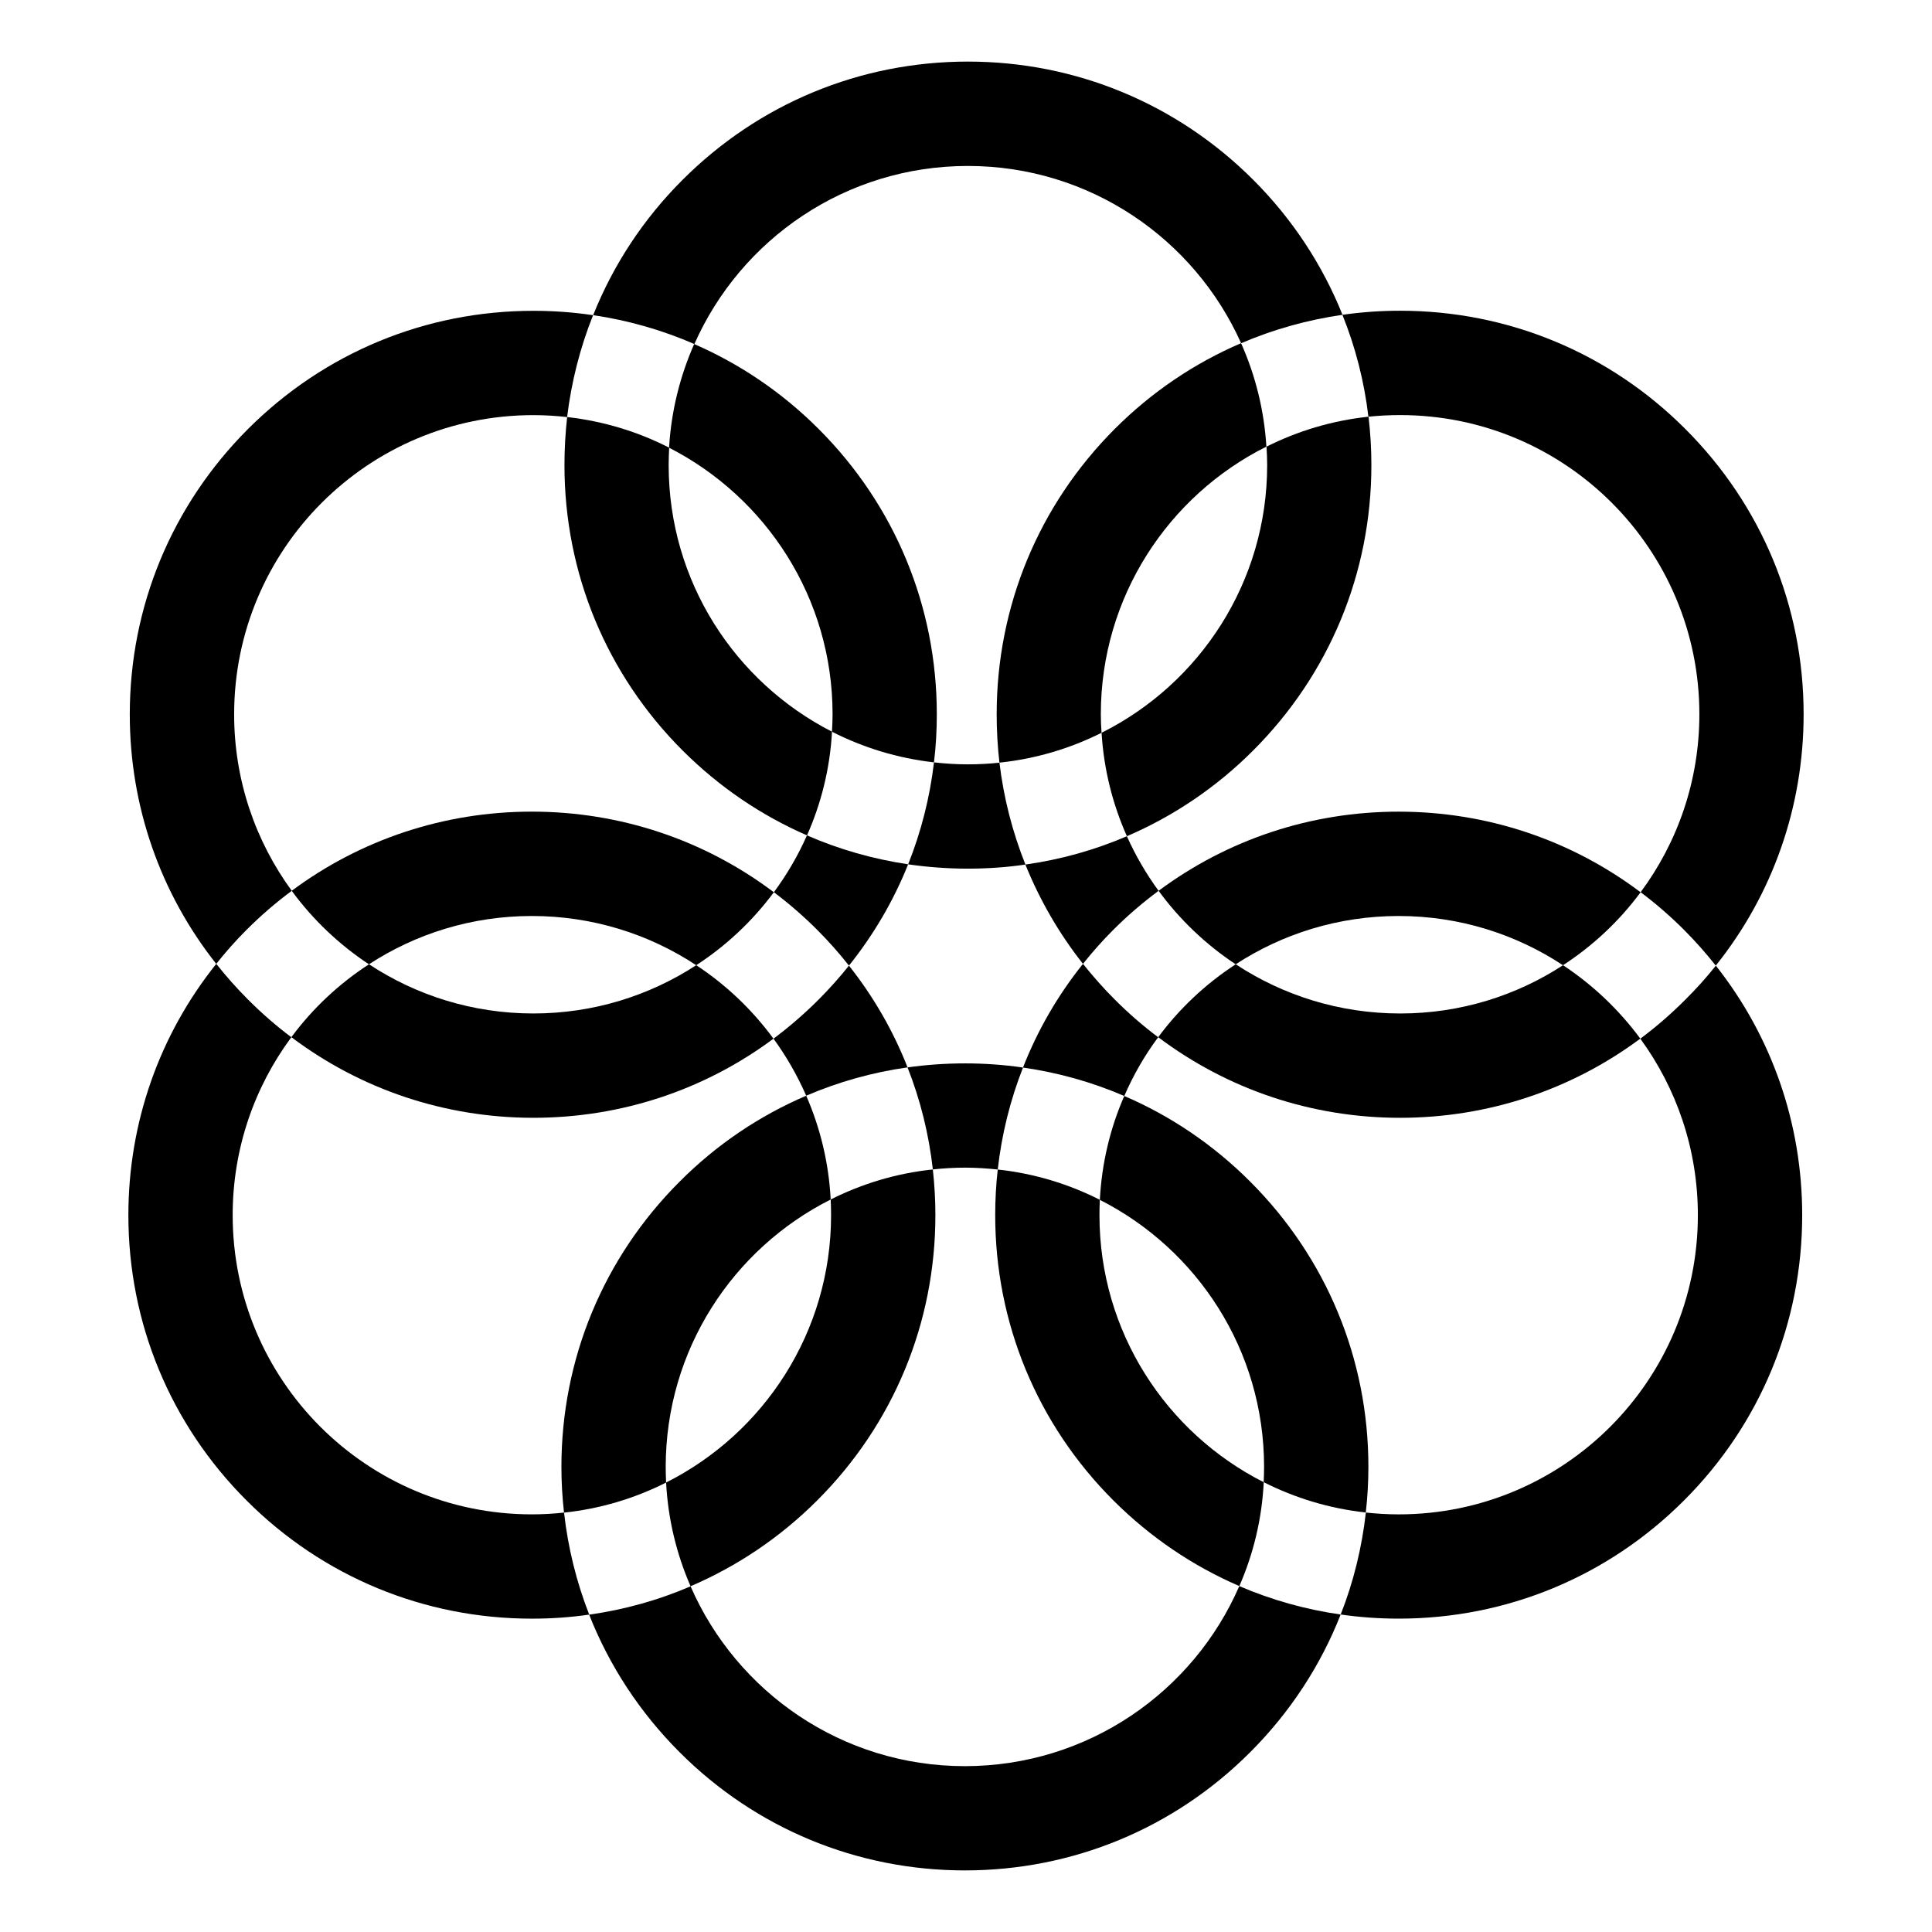
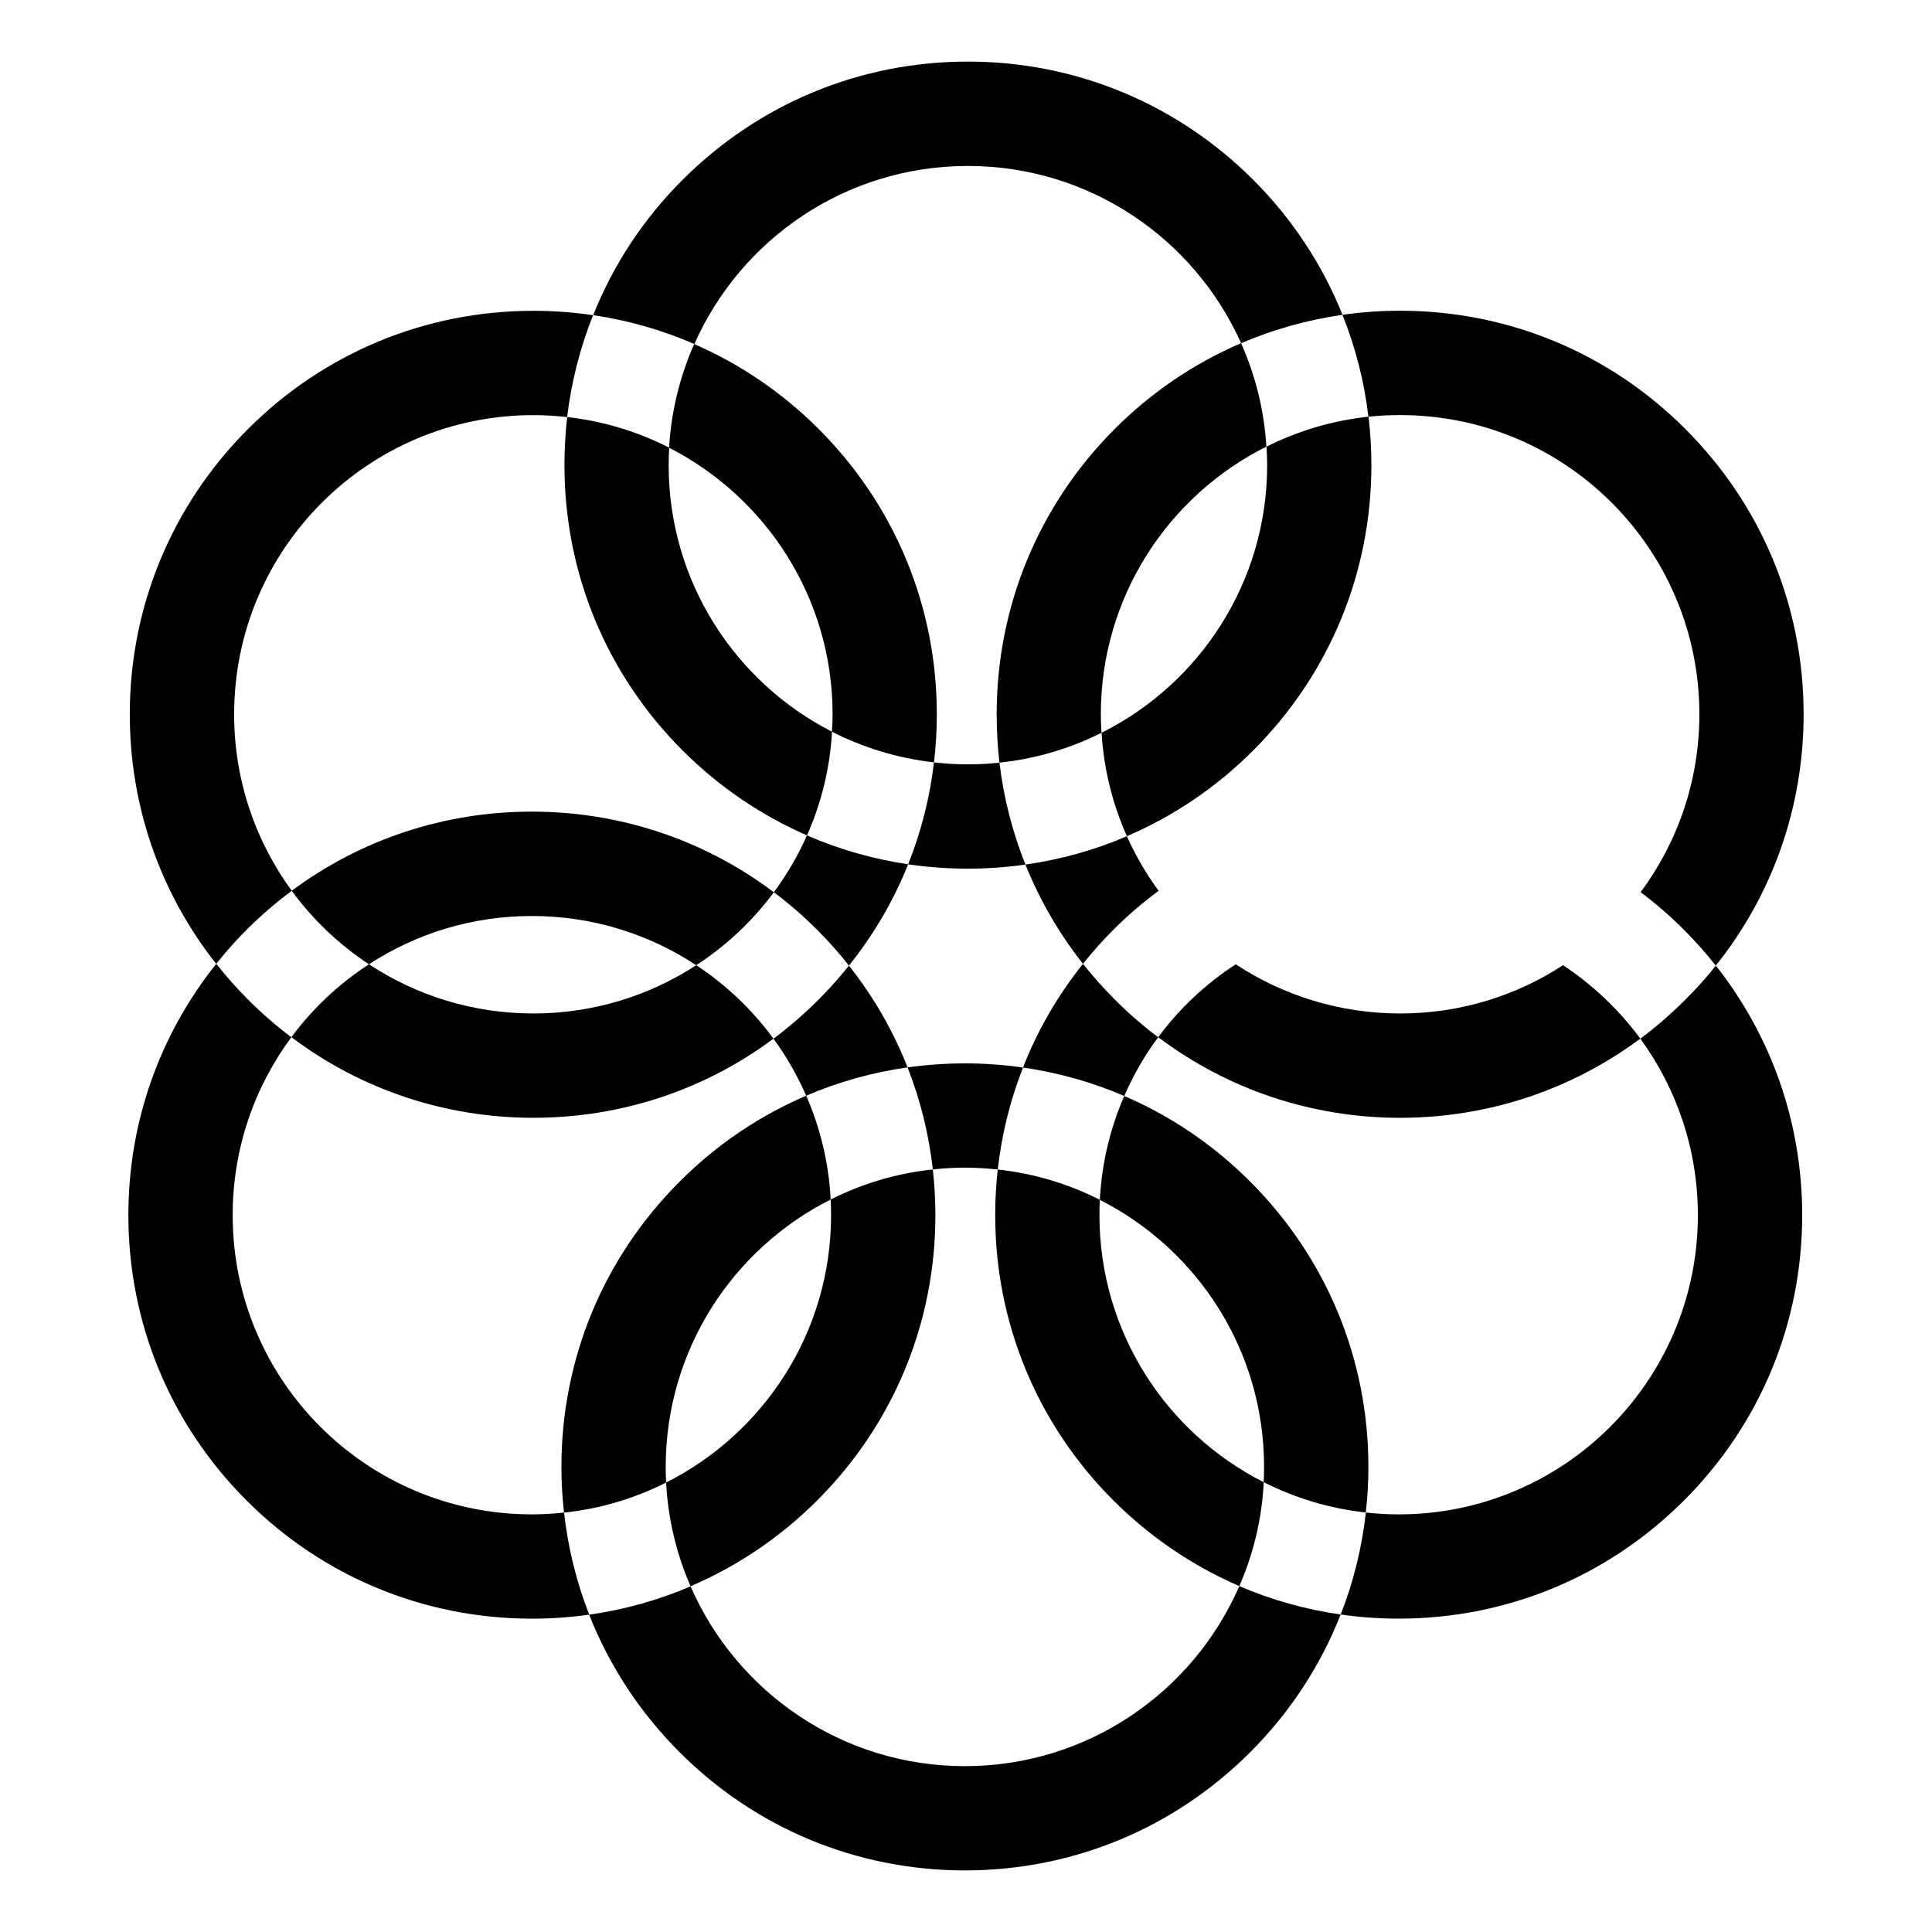
<svg xmlns="http://www.w3.org/2000/svg" fill="#000000" width="800px" height="800px" version="1.1" viewBox="144 144 512 512">
  <g>
    <path d="m324.89 342.88c9.664 9.645 20.812 17.211 32.973 22.504 3.769-8.473 6.09-17.738 6.629-27.473-25.695-13.133-43.289-39.82-43.289-70.641 0-1.559 0.059-3.109 0.137-4.625-8.258-4.231-17.375-7.031-27.039-8.125-0.465 4.191-0.711 8.453-0.711 12.762-0.004 28.539 11.098 55.395 31.301 75.598z" />
    <path d="m400.49 374.2c5.152 0 10.262-0.352 15.262-1.082-3.438-8.602-5.769-17.652-6.887-27-2.734 0.289-5.531 0.441-8.375 0.441-3.047 0-6.031-0.188-8.973-0.523-1.102 9.34-3.406 18.391-6.848 27.02 5.184 0.75 10.488 1.145 15.82 1.145z" />
    <path d="m400.49 187.98c32.273 0 60.023 19.285 72.422 46.977 8.539-3.652 17.543-6.191 26.863-7.527-5.305-13.234-13.273-25.398-23.664-35.781-20.191-20.18-47.047-31.328-75.609-31.328-28.566 0-55.41 11.141-75.609 31.332-10.43 10.398-18.391 22.59-23.703 35.867 9.301 1.367 18.305 3.953 26.824 7.656 12.309-27.797 40.098-47.195 72.477-47.195z" />
    <path d="m435.93 338.19c0.59 9.723 2.934 18.953 6.711 27.414 12.34-5.305 23.695-12.938 33.469-22.73 20.191-20.191 31.32-47.047 31.32-75.602 0-4.328-0.258-8.602-0.754-12.844-9.633 1.023-18.746 3.777-27.039 7.941 0.105 1.613 0.176 3.238 0.176 4.914-0.016 31.035-17.875 57.906-43.883 70.906z" />
    <path d="m364.14 461.88c-0.504-9.754-2.777-19-6.484-27.504-12.379 5.297-23.766 12.949-33.543 22.762-20.211 20.191-31.332 47.047-31.332 75.613 0 4.086 0.238 8.117 0.691 12.113 9.633-1.012 18.766-3.797 27.051-7.969-0.059-1.375-0.105-2.785-0.105-4.141 0.012-31.023 17.801-57.824 43.723-70.875z" />
    <path d="m399.7 425.81c-5.129 0-10.191 0.363-15.195 1.062 3.414 8.621 5.648 17.684 6.711 27.039 2.797-0.297 5.656-0.473 8.484-0.473 2.941 0 5.844 0.195 8.711 0.492 1.055-9.344 3.305-18.41 6.699-27.02-5.074-0.738-10.215-1.102-15.41-1.102z" />
    <path d="m475.31 457.14c-9.754-9.77-21.059-17.398-33.367-22.691-3.719 8.484-5.965 17.789-6.473 27.523 25.809 13.09 43.523 39.84 43.523 70.762 0 1.359-0.039 2.715-0.105 4.055 8.305 4.203 17.426 6.988 27.059 8.039 0.453-3.977 0.691-8.012 0.691-12.09 0.012-28.555-11.125-55.406-31.328-75.598z" />
    <path d="m399.7 612.05c-32.543 0-60.469-19.625-72.691-47.656-8.52 3.672-17.551 6.191-26.875 7.508 5.316 13.492 13.402 25.891 23.973 36.457 20.172 20.184 47.035 31.32 75.59 31.32 28.566 0 55.43-11.117 75.613-31.32 10.578-10.57 18.668-22.969 23.98-36.496-9.301-1.32-18.324-3.859-26.863-7.527-12.207 28.07-40.156 47.695-72.727 47.715z" />
    <path d="m284.95 545.32c-43.797 0-79.289-35.492-79.289-79.289 0-17.672 5.785-33.977 15.547-47.152-4.027-3.023-7.856-6.348-11.473-9.984-3.012-3.004-5.824-6.184-8.422-9.465-15.094 18.852-23.293 42.113-23.293 66.609 0 28.555 11.129 55.418 31.32 75.602 20.203 20.211 47.066 31.32 75.613 31.32 5.144 0 10.203-0.344 15.195-1.074-3.375-8.621-5.617-17.672-6.672-27.039-2.812 0.309-5.656 0.473-8.527 0.473z" />
    <path d="m328.51 399.79c7.961-5.176 14.93-11.73 20.566-19.336-18.391-13.855-40.699-21.363-64.145-21.363-23.211 0-45.324 7.371-63.625 20.98 5.598 7.637 12.535 14.238 20.465 19.48 12.418-8.098 27.227-12.801 43.156-12.801 16.121-0.008 31.09 4.805 43.582 13.039z" />
    <path d="m391.89 466.03c0-4.086-0.238-8.117-0.68-12.113-9.672 1.012-18.777 3.789-27.07 7.961 0.07 1.387 0.105 2.766 0.105 4.152 0 30.984-17.801 57.812-43.719 70.855 0.504 9.734 2.785 19.008 6.484 27.484 12.359-5.297 23.746-12.938 33.555-22.742 20.207-20.18 31.324-47.043 31.324-75.598z" />
    <path d="m368.98 399.9c-2.5 3.129-5.176 6.133-8.02 8.984-3.777 3.777-7.785 7.246-11.977 10.375 3.414 4.676 6.309 9.742 8.672 15.113 8.539-3.664 17.543-6.191 26.852-7.508-3.773-9.633-8.992-18.707-15.527-26.965z" />
    <path d="m348.98 419.26c-5.617-7.648-12.516-14.238-20.465-19.473-12.438 8.086-27.246 12.793-43.168 12.793-16.105 0-31.055-4.801-43.559-13.039-7.969 5.164-14.938 11.719-20.574 19.316 18.41 13.855 40.699 21.371 64.145 21.371 23.215-0.008 45.305-7.348 63.621-20.969z" />
    <path d="m368.98 399.9c6.574-8.219 11.848-17.242 15.684-26.852-9.309-1.387-18.305-3.953-26.812-7.664-2.371 5.371-5.324 10.398-8.766 15.062 4.027 3.023 7.844 6.348 11.473 9.961 3.012 3.027 5.828 6.188 8.422 9.492z" />
    <path d="m364.64 333.29c0 1.566-0.059 3.098-0.168 4.625 8.293 4.211 17.387 7.031 27.039 8.117 0.516-4.18 0.754-8.445 0.754-12.75 0-28.566-11.117-55.41-31.32-75.602-9.652-9.664-20.832-17.219-32.984-22.504-3.738 8.484-6.082 17.734-6.648 27.473 25.695 13.137 43.328 39.824 43.328 70.641z" />
    <path d="m221.32 380.07c-9.594-13.125-15.27-29.266-15.27-46.777 0-43.797 35.504-79.281 79.301-79.281 3.023 0 6.019 0.188 8.941 0.516 1.133-9.332 3.438-18.391 6.879-27-5.195-0.777-10.48-1.16-15.824-1.16-28.566 0-55.41 11.117-75.633 31.332-20.172 20.203-31.32 47.035-31.32 75.602 0 24.305 8.051 47.348 22.91 66.137 2.488-3.129 5.144-6.152 8.02-9.012 3.789-3.789 7.785-7.234 11.996-10.355z" />
    <path d="m431 399.43c-6.711 8.383-12.047 17.633-15.898 27.484 9.289 1.32 18.305 3.859 26.844 7.535 2.402-5.543 5.402-10.777 8.984-15.566-4.027-3.023-7.879-6.348-11.492-9.984-3.016-3.008-5.816-6.184-8.438-9.469z" />
-     <path d="m451.04 380.07c5.578 7.637 12.516 14.238 20.43 19.48 12.418-8.098 27.266-12.801 43.195-12.801 16.078 0 31.055 4.812 43.543 13.047 7.969-5.176 14.938-11.73 20.566-19.336-18.398-13.855-40.688-21.363-64.121-21.363-23.223-0.004-45.312 7.367-63.613 20.973z" />
    <path d="m590.66 408.89c-3.758 3.777-7.766 7.246-11.957 10.375 9.574 13.109 15.25 29.266 15.25 46.77 0 43.797-35.492 79.289-79.27 79.289-2.941 0-5.844-0.176-8.715-0.484-1.055 9.332-3.273 18.398-6.672 27.02 5.039 0.73 10.184 1.094 15.383 1.094 28.555 0 55.398-11.109 75.602-31.32 20.203-20.184 31.32-47.047 31.32-75.602 0-24.285-8.051-47.348-22.879-66.125-2.488 3.129-5.184 6.129-8.062 8.984z" />
    <path d="m435.37 466.03c0-1.367 0.02-2.707 0.102-4.066-8.277-4.203-17.406-6.988-27.059-8.031-0.453 3.996-0.672 8.02-0.672 12.09 0 28.555 11.117 55.418 31.312 75.602 9.777 9.766 21.098 17.406 33.387 22.703 3.719-8.52 5.984-17.789 6.465-27.523-25.832-13.078-43.535-39.836-43.535-70.773z" />
    <path d="m558.22 399.79c-12.391 8.086-27.234 12.793-43.137 12.793-16.105 0-31.086-4.801-43.602-13.039-7.941 5.164-14.918 11.719-20.547 19.316 18.391 13.855 40.699 21.371 64.129 21.371 23.23-0.02 45.301-7.359 63.637-20.988-5.633-7.621-12.551-14.215-20.48-19.453z" />
    <path d="m431 399.43c2.488-3.129 5.164-6.152 8.031-9.012 3.769-3.769 7.785-7.215 12.004-10.344-3.293-4.508-6.102-9.332-8.402-14.465-8.531 3.664-17.574 6.191-26.895 7.508 3.793 9.383 8.895 18.25 15.262 26.312z" />
    <path d="m408.13 333.29c0 4.316 0.246 8.602 0.73 12.82 9.684-1.023 18.777-3.758 27.059-7.918-0.117-1.613-0.188-3.238-0.188-4.914 0-31.043 17.879-57.918 43.875-70.918-0.598-9.723-2.934-18.953-6.711-27.414-12.348 5.297-23.695 12.938-33.484 22.73-20.172 20.215-31.281 47.047-31.281 75.613z" />
    <path d="m515.05 254c43.797 0 79.301 35.504 79.301 79.281 0 17.664-5.785 33.977-15.566 47.16 4.027 3.023 7.863 6.348 11.48 9.961 3.023 3.031 5.824 6.195 8.434 9.496 15.094-18.863 23.281-42.113 23.281-66.617 0-28.566-11.129-55.398-31.352-75.602-20.172-20.203-47.035-31.332-75.59-31.332-5.141 0-10.242 0.363-15.281 1.082 3.465 8.602 5.785 17.664 6.887 27 2.766-0.277 5.57-0.43 8.406-0.43z" />
  </g>
</svg>